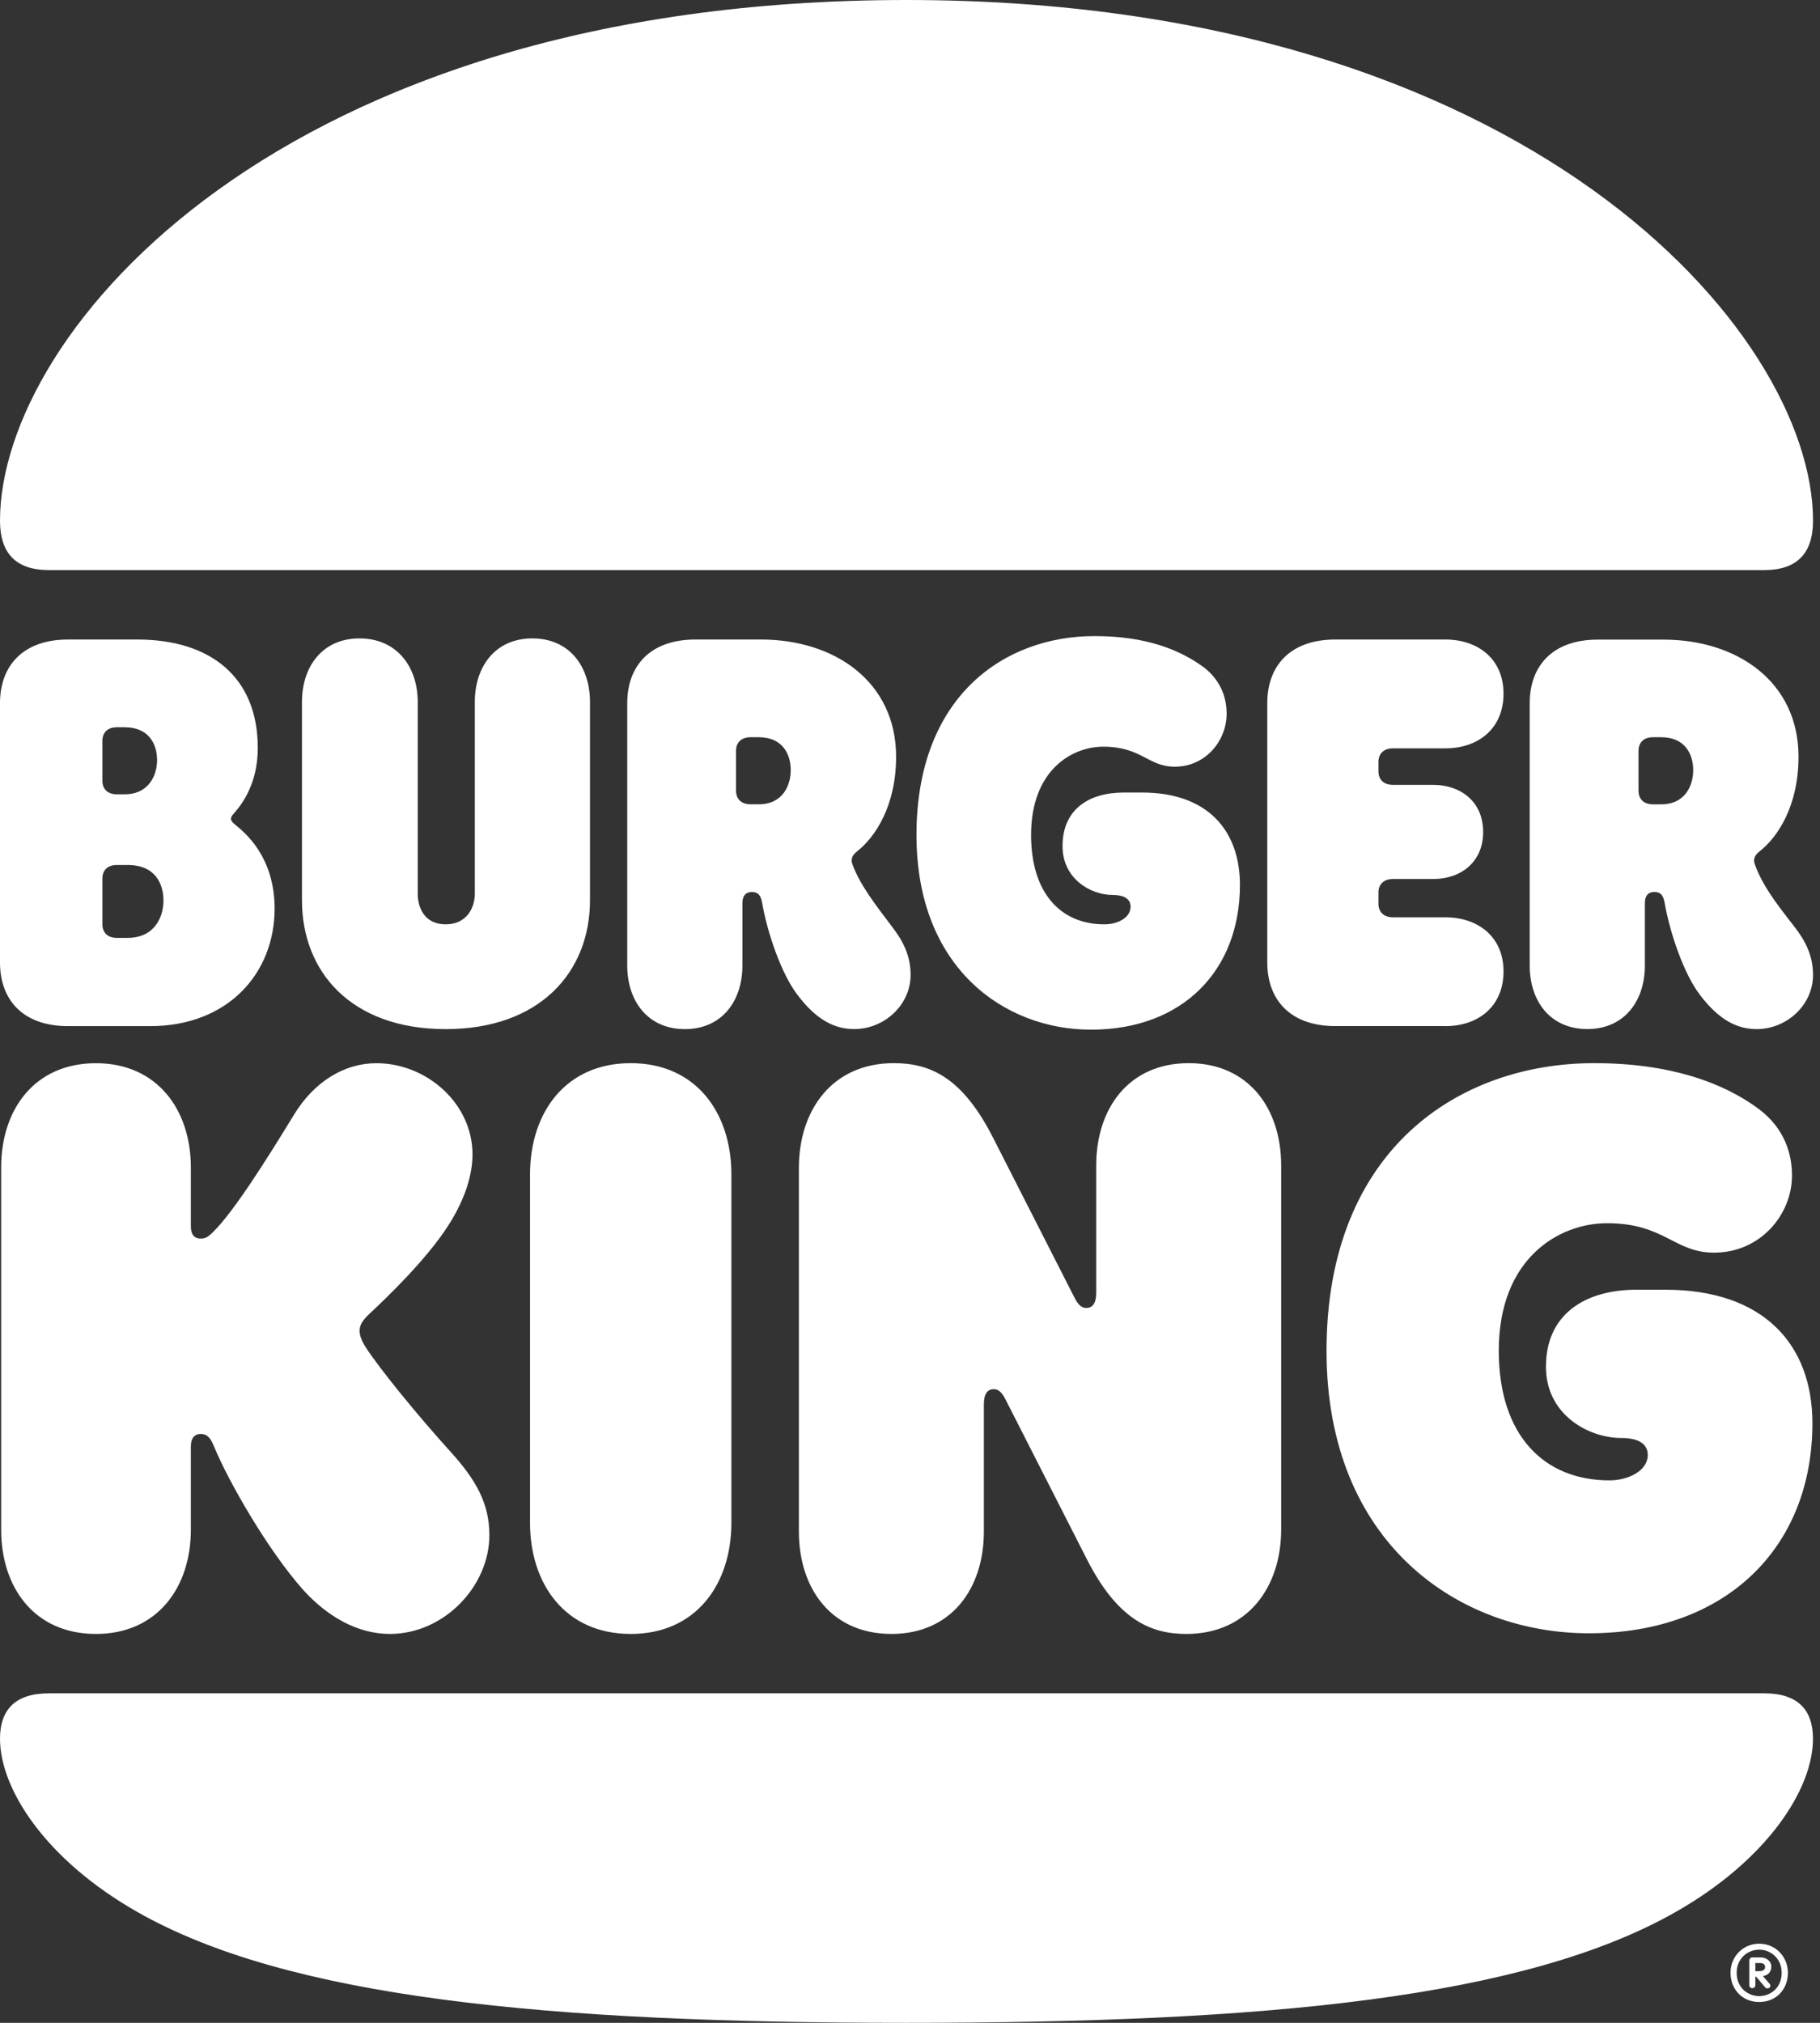
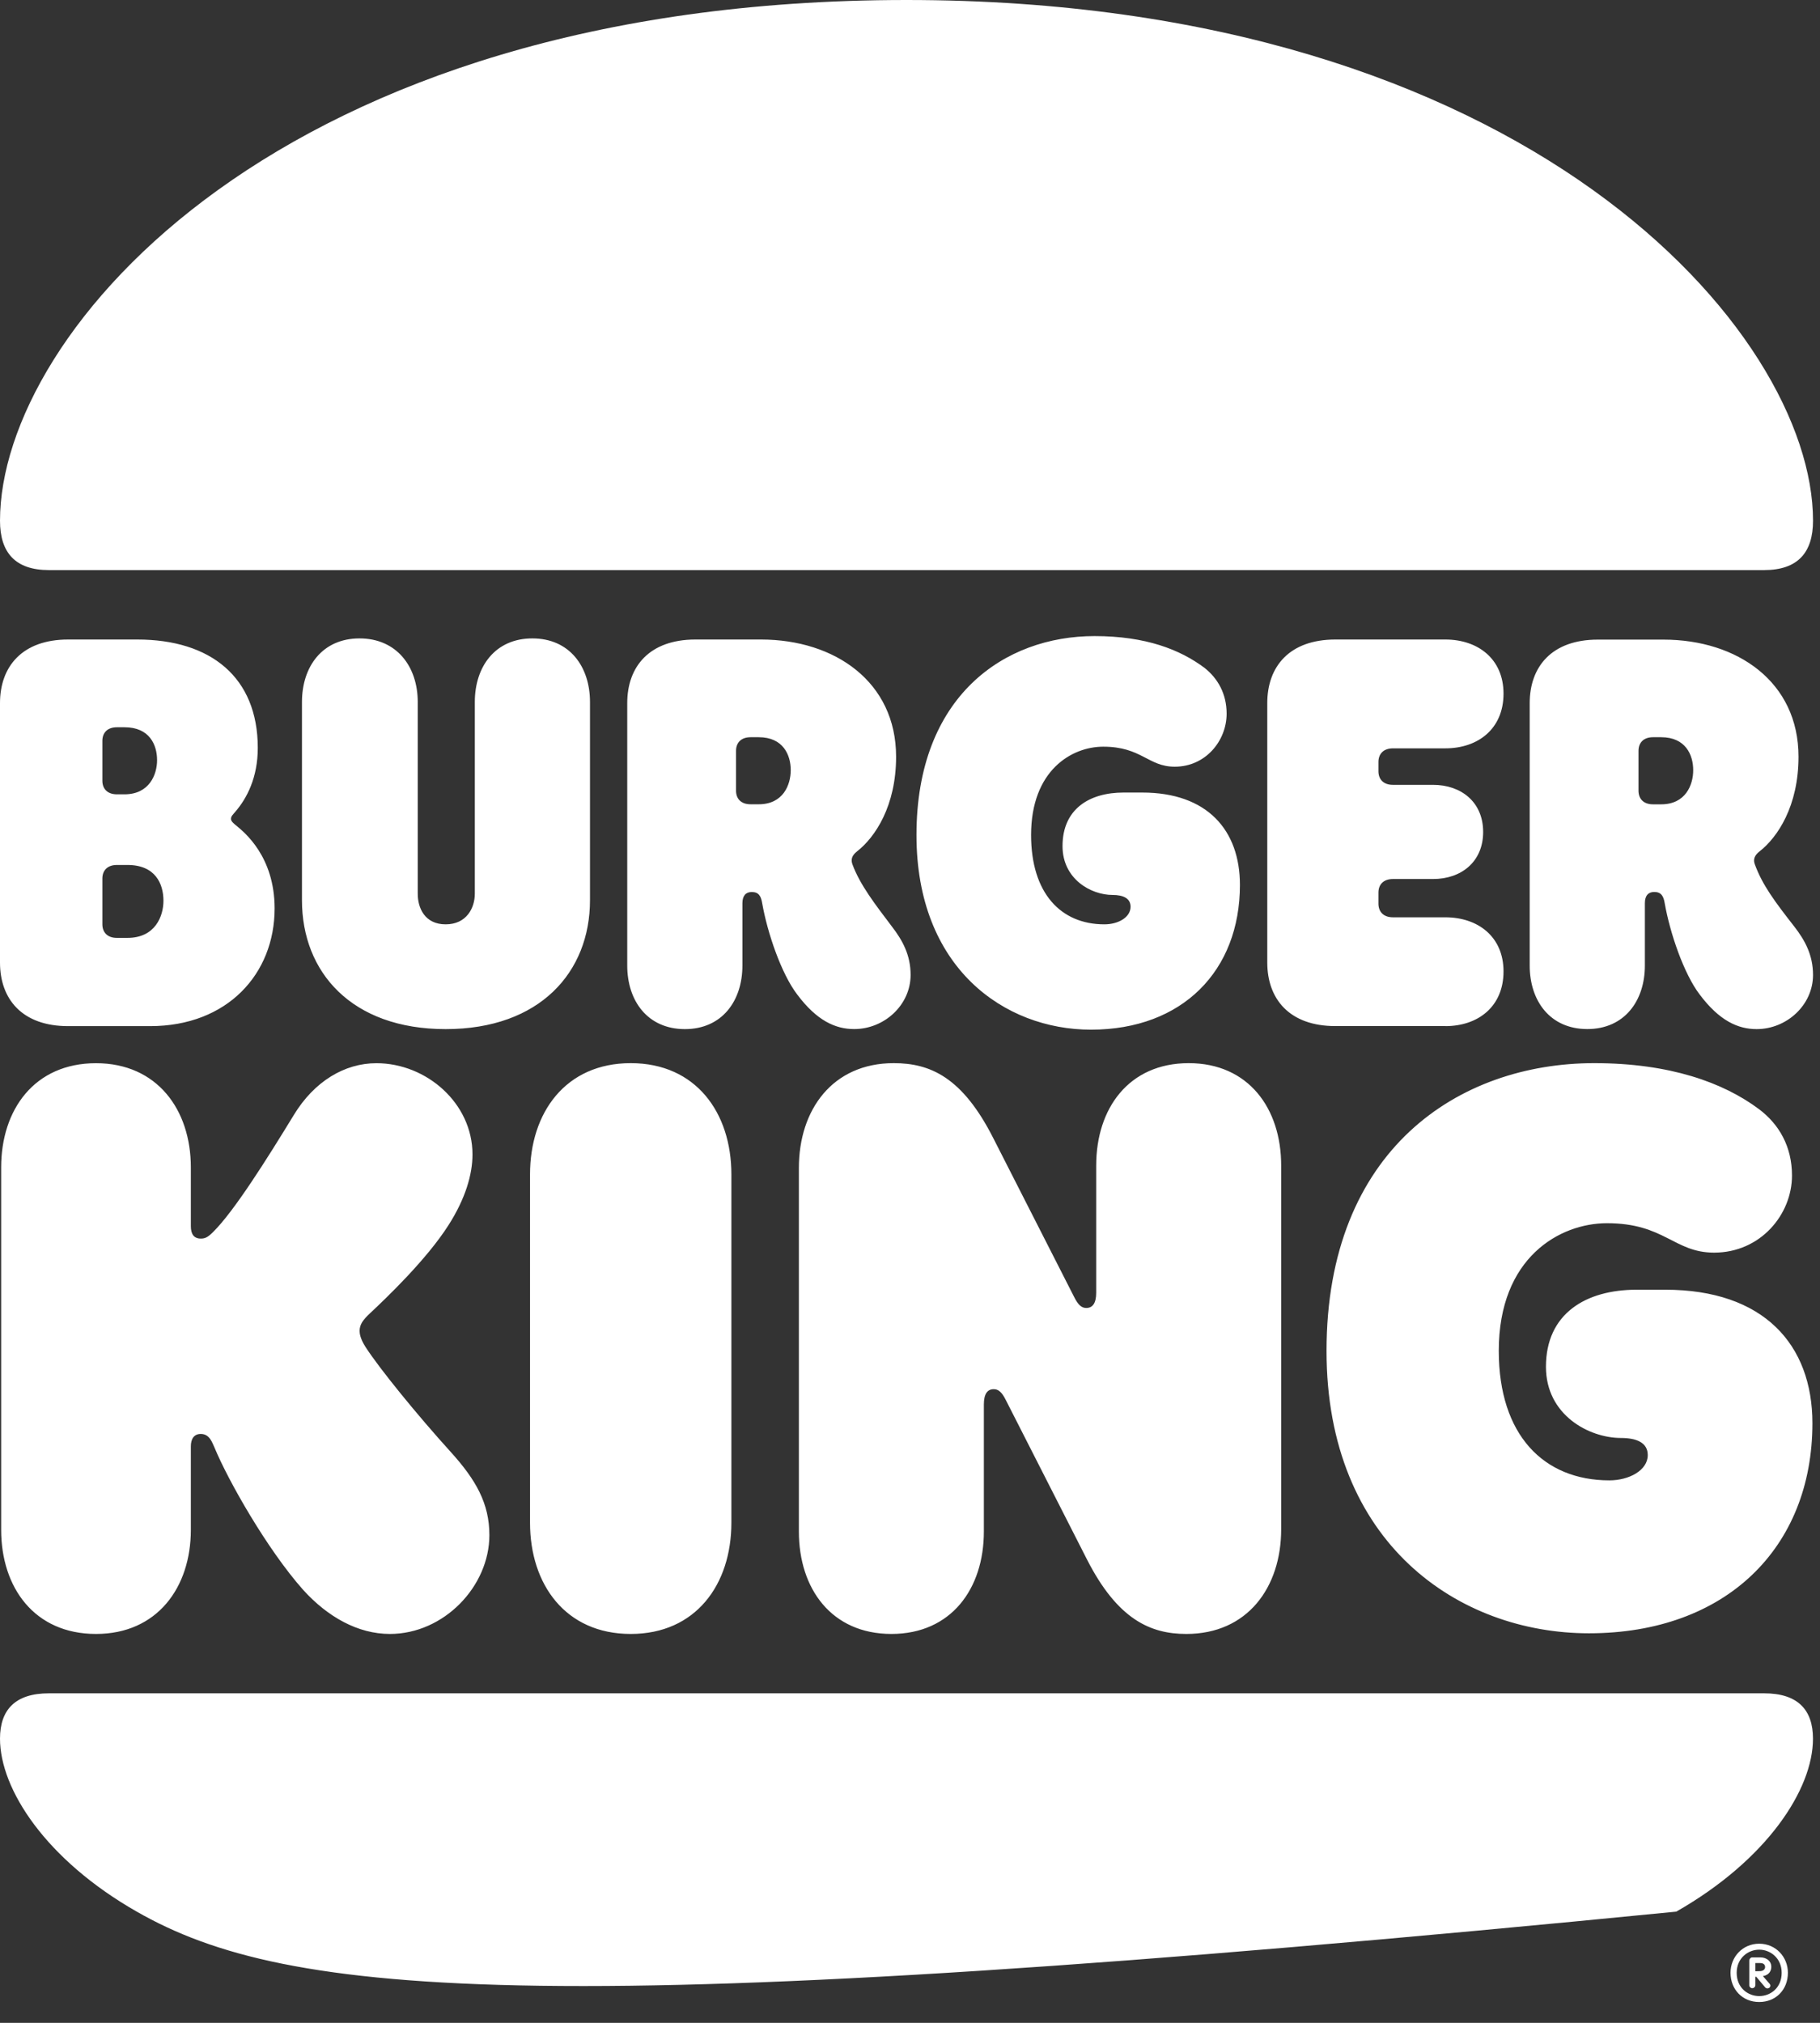
<svg xmlns="http://www.w3.org/2000/svg" width="36" height="40" viewBox="0 0 36 40" fill="none">
  <rect x="0" y="0" width="36" height="40" fill="#333333" stroke="none" />
-   <path d="M34.895 33.484C35.562 33.484 35.861 33.811 35.861 34.381C35.862 35.382 34.953 36.777 33.157 37.801C30.165 39.511 25.031 40 17.931 40C10.83 40 5.697 39.511 2.705 37.801C0.909 36.777 0 35.382 0 34.381C0 33.811 0.3 33.484 0.967 33.484H34.895ZM34.798 38.435C35.126 38.436 35.365 38.697 35.365 39.01C35.365 39.346 35.126 39.588 34.798 39.588C34.469 39.589 34.23 39.342 34.23 39.01C34.23 38.697 34.469 38.435 34.798 38.435ZM34.798 38.553C34.577 38.553 34.352 38.721 34.352 39.01C34.352 39.311 34.577 39.471 34.798 39.471C35.018 39.471 35.242 39.311 35.242 39.01C35.242 38.721 35.018 38.553 34.798 38.553ZM34.821 38.706C34.948 38.706 35.037 38.784 35.037 38.89C35.037 38.979 34.987 39.057 34.871 39.076L34.998 39.222C35.01 39.233 35.017 39.249 35.018 39.26C35.018 39.295 34.994 39.318 34.959 39.318C34.936 39.318 34.92 39.306 34.909 39.291L34.739 39.089H34.721V39.257C34.72 39.288 34.693 39.315 34.658 39.315C34.628 39.315 34.601 39.288 34.601 39.257V38.769C34.601 38.737 34.627 38.706 34.658 38.706H34.821ZM34.721 38.98L34.806 38.978C34.875 38.978 34.914 38.943 34.914 38.897C34.914 38.846 34.879 38.818 34.817 38.818H34.721V38.98ZM7.446 21.024C8.436 21.024 9.346 21.816 9.346 22.828C9.346 23.223 9.207 23.7 8.873 24.224C8.436 24.91 7.642 25.666 7.319 25.969C7.182 26.097 7.113 26.19 7.113 26.318C7.113 26.365 7.124 26.469 7.228 26.632C7.504 27.062 8.264 27.993 8.909 28.704C9.415 29.262 9.68 29.729 9.68 30.356C9.68 31.368 8.782 32.31 7.712 32.31C7.079 32.31 6.481 31.973 5.997 31.439C5.283 30.636 4.512 29.274 4.247 28.634C4.201 28.541 4.155 28.356 3.972 28.355C3.833 28.355 3.775 28.46 3.775 28.6V30.251C3.775 31.392 3.108 32.31 1.899 32.31C0.679 32.31 0.023 31.391 0.023 30.251V23.084C0.023 21.943 0.68 21.024 1.899 21.024C3.108 21.024 3.775 21.944 3.775 23.084V24.248C3.775 24.399 3.833 24.492 3.972 24.492C4.052 24.492 4.109 24.469 4.213 24.364C4.627 23.957 5.272 22.932 5.812 22.048C6.215 21.385 6.813 21.024 7.446 21.024ZM12.476 21.023C13.765 21.023 14.467 22.002 14.467 23.223V30.11C14.467 31.332 13.764 32.31 12.476 32.31C11.187 32.31 10.484 31.332 10.484 30.11V23.223C10.484 22.001 11.187 21.023 12.476 21.023ZM23.512 21.023C24.697 21.023 25.342 21.919 25.342 23.048V30.239C25.342 31.391 24.674 32.31 23.466 32.31C22.764 32.31 22.108 32.031 21.498 30.832L19.898 27.69C19.818 27.528 19.749 27.47 19.657 27.47C19.531 27.47 19.461 27.563 19.461 27.773V30.285C19.461 31.414 18.817 32.31 17.631 32.31C16.446 32.309 15.802 31.414 15.802 30.285V23.095C15.802 21.943 16.469 21.023 17.678 21.023C18.403 21.023 19.035 21.303 19.645 22.501L21.245 25.643C21.325 25.805 21.395 25.864 21.486 25.864C21.613 25.864 21.683 25.77 21.683 25.561V23.048C21.683 21.919 22.326 21.024 23.512 21.023ZM31.534 21.023C33.03 21.023 34.089 21.407 34.791 21.931C35.194 22.233 35.446 22.676 35.446 23.246C35.446 24.014 34.825 24.77 33.904 24.77C33.11 24.769 32.926 24.188 31.787 24.188C30.855 24.188 29.646 24.863 29.646 26.713C29.647 28.376 30.533 29.272 31.833 29.273C32.224 29.273 32.593 29.075 32.593 28.773C32.593 28.528 32.374 28.435 32.063 28.435C31.43 28.434 30.579 27.981 30.579 27.027C30.579 25.98 31.361 25.503 32.374 25.503H32.938C34.884 25.503 35.85 26.585 35.85 28.144C35.849 30.61 34.134 32.297 31.43 32.297C28.852 32.297 26.239 30.517 26.239 26.713C26.239 22.733 28.853 21.023 31.534 21.023ZM21.65 12.578C22.663 12.578 23.342 12.845 23.825 13.206C24.09 13.416 24.263 13.719 24.263 14.114C24.262 14.649 23.847 15.161 23.237 15.161C22.708 15.161 22.582 14.765 21.822 14.765C21.201 14.765 20.396 15.23 20.395 16.51C20.395 17.662 20.982 18.278 21.845 18.278C22.121 18.278 22.363 18.139 22.363 17.93C22.363 17.767 22.224 17.697 22.006 17.697C21.58 17.697 21.017 17.383 21.017 16.731C21.017 15.999 21.545 15.672 22.225 15.672H22.593C23.882 15.672 24.526 16.417 24.526 17.499C24.526 19.197 23.387 20.361 21.58 20.361C19.865 20.361 18.127 19.139 18.128 16.511C18.128 13.765 19.866 12.578 21.65 12.578ZM10.53 12.624C11.267 12.624 11.67 13.183 11.67 13.881V17.802C11.67 19.221 10.68 20.35 8.815 20.35C6.951 20.35 5.973 19.221 5.973 17.802V13.881C5.973 13.183 6.375 12.624 7.111 12.624C7.848 12.624 8.263 13.183 8.263 13.881V17.674C8.263 17.953 8.401 18.278 8.815 18.278C9.23 18.278 9.391 17.953 9.392 17.674V13.881C9.392 13.183 9.794 12.624 10.53 12.624ZM15.055 12.646C16.516 12.647 17.724 13.485 17.725 14.962C17.725 15.939 17.31 16.556 16.953 16.835C16.849 16.916 16.827 16.998 16.861 17.091C17.011 17.498 17.31 17.882 17.644 18.324C17.85 18.591 18.012 18.883 18.012 19.278C18.012 19.872 17.494 20.349 16.895 20.349C16.527 20.349 16.158 20.186 15.767 19.663C15.456 19.255 15.18 18.452 15.076 17.859C15.053 17.72 15.008 17.639 14.87 17.639C14.755 17.639 14.686 17.709 14.685 17.859V19.093C14.685 19.791 14.283 20.35 13.546 20.35C12.809 20.349 12.407 19.791 12.407 19.093V13.903C12.407 13.182 12.844 12.647 13.753 12.646H15.055ZM32.904 12.648C34.366 12.648 35.575 13.485 35.575 14.963C35.575 15.94 35.161 16.557 34.804 16.836C34.7 16.917 34.676 16.999 34.711 17.092C34.86 17.499 35.103 17.825 35.494 18.325C35.701 18.592 35.862 18.884 35.862 19.279C35.862 19.873 35.343 20.35 34.745 20.35C34.377 20.349 34.01 20.186 33.618 19.663C33.308 19.256 33.032 18.452 32.928 17.859C32.905 17.72 32.859 17.638 32.721 17.638C32.606 17.638 32.536 17.708 32.536 17.859V19.092C32.536 19.79 32.133 20.349 31.396 20.349C30.66 20.348 30.258 19.791 30.258 19.094V13.904C30.258 13.183 30.695 12.648 31.604 12.648H32.904ZM2.716 12.646C4.166 12.646 5.098 13.391 5.099 14.787C5.099 15.381 4.88 15.788 4.661 16.044C4.604 16.114 4.569 16.137 4.569 16.195C4.569 16.242 4.627 16.288 4.685 16.335C4.822 16.451 5.432 16.928 5.432 17.964C5.432 19.255 4.5 20.291 2.97 20.291H1.347C0.438 20.291 2.03455e-05 19.756 0 19.034V13.903C6.37539e-05 13.182 0.438 12.646 1.347 12.646H2.716ZM28.589 12.646C29.233 12.646 29.74 13.029 29.74 13.716C29.74 14.414 29.234 14.798 28.589 14.798H27.554C27.358 14.798 27.266 14.915 27.266 15.066V15.252C27.266 15.404 27.358 15.52 27.554 15.52H28.348C28.9 15.52 29.337 15.858 29.337 16.451C29.337 17.045 28.9 17.382 28.348 17.382H27.554C27.358 17.382 27.266 17.498 27.266 17.649V17.87C27.266 18.022 27.358 18.139 27.554 18.139H28.589C29.234 18.139 29.74 18.522 29.74 19.209C29.74 19.907 29.234 20.291 28.589 20.291V20.29H26.414C25.505 20.29 25.067 19.754 25.067 19.033V13.902C25.067 13.181 25.505 12.646 26.414 12.646H28.589ZM2.313 17.104C2.118 17.104 2.025 17.22 2.025 17.371V18.278C2.025 18.43 2.118 18.546 2.313 18.546H2.521C3.072 18.546 3.233 18.115 3.233 17.812C3.233 17.475 3.073 17.104 2.521 17.104H2.313ZM32.697 14.578C32.502 14.578 32.41 14.695 32.41 14.846V15.637C32.41 15.788 32.502 15.905 32.697 15.905H32.858C33.342 15.905 33.492 15.521 33.492 15.23C33.492 14.928 33.342 14.578 32.858 14.578H32.697ZM14.847 14.578C14.651 14.578 14.559 14.695 14.559 14.846V15.637C14.559 15.788 14.651 15.904 14.847 15.904H15.008C15.491 15.904 15.64 15.521 15.641 15.23C15.641 14.928 15.491 14.578 15.008 14.578H14.847ZM2.313 14.381C2.118 14.381 2.025 14.497 2.025 14.648V15.44C2.025 15.591 2.118 15.707 2.313 15.707H2.463C2.958 15.707 3.107 15.311 3.107 15.032C3.107 14.729 2.958 14.381 2.463 14.381H2.313ZM17.931 0C30.211 0 35.862 6.573 35.862 10.297C35.862 10.925 35.562 11.273 34.895 11.273H0.967C0.3 11.273 7.92872e-06 10.925 0 10.297C0 6.574 5.536 0 17.931 0Z" fill="white" />
+   <path d="M34.895 33.484C35.562 33.484 35.861 33.811 35.861 34.381C35.862 35.382 34.953 36.777 33.157 37.801C10.83 40 5.697 39.511 2.705 37.801C0.909 36.777 0 35.382 0 34.381C0 33.811 0.3 33.484 0.967 33.484H34.895ZM34.798 38.435C35.126 38.436 35.365 38.697 35.365 39.01C35.365 39.346 35.126 39.588 34.798 39.588C34.469 39.589 34.23 39.342 34.23 39.01C34.23 38.697 34.469 38.435 34.798 38.435ZM34.798 38.553C34.577 38.553 34.352 38.721 34.352 39.01C34.352 39.311 34.577 39.471 34.798 39.471C35.018 39.471 35.242 39.311 35.242 39.01C35.242 38.721 35.018 38.553 34.798 38.553ZM34.821 38.706C34.948 38.706 35.037 38.784 35.037 38.89C35.037 38.979 34.987 39.057 34.871 39.076L34.998 39.222C35.01 39.233 35.017 39.249 35.018 39.26C35.018 39.295 34.994 39.318 34.959 39.318C34.936 39.318 34.92 39.306 34.909 39.291L34.739 39.089H34.721V39.257C34.72 39.288 34.693 39.315 34.658 39.315C34.628 39.315 34.601 39.288 34.601 39.257V38.769C34.601 38.737 34.627 38.706 34.658 38.706H34.821ZM34.721 38.98L34.806 38.978C34.875 38.978 34.914 38.943 34.914 38.897C34.914 38.846 34.879 38.818 34.817 38.818H34.721V38.98ZM7.446 21.024C8.436 21.024 9.346 21.816 9.346 22.828C9.346 23.223 9.207 23.7 8.873 24.224C8.436 24.91 7.642 25.666 7.319 25.969C7.182 26.097 7.113 26.19 7.113 26.318C7.113 26.365 7.124 26.469 7.228 26.632C7.504 27.062 8.264 27.993 8.909 28.704C9.415 29.262 9.68 29.729 9.68 30.356C9.68 31.368 8.782 32.31 7.712 32.31C7.079 32.31 6.481 31.973 5.997 31.439C5.283 30.636 4.512 29.274 4.247 28.634C4.201 28.541 4.155 28.356 3.972 28.355C3.833 28.355 3.775 28.46 3.775 28.6V30.251C3.775 31.392 3.108 32.31 1.899 32.31C0.679 32.31 0.023 31.391 0.023 30.251V23.084C0.023 21.943 0.68 21.024 1.899 21.024C3.108 21.024 3.775 21.944 3.775 23.084V24.248C3.775 24.399 3.833 24.492 3.972 24.492C4.052 24.492 4.109 24.469 4.213 24.364C4.627 23.957 5.272 22.932 5.812 22.048C6.215 21.385 6.813 21.024 7.446 21.024ZM12.476 21.023C13.765 21.023 14.467 22.002 14.467 23.223V30.11C14.467 31.332 13.764 32.31 12.476 32.31C11.187 32.31 10.484 31.332 10.484 30.11V23.223C10.484 22.001 11.187 21.023 12.476 21.023ZM23.512 21.023C24.697 21.023 25.342 21.919 25.342 23.048V30.239C25.342 31.391 24.674 32.31 23.466 32.31C22.764 32.31 22.108 32.031 21.498 30.832L19.898 27.69C19.818 27.528 19.749 27.47 19.657 27.47C19.531 27.47 19.461 27.563 19.461 27.773V30.285C19.461 31.414 18.817 32.31 17.631 32.31C16.446 32.309 15.802 31.414 15.802 30.285V23.095C15.802 21.943 16.469 21.023 17.678 21.023C18.403 21.023 19.035 21.303 19.645 22.501L21.245 25.643C21.325 25.805 21.395 25.864 21.486 25.864C21.613 25.864 21.683 25.77 21.683 25.561V23.048C21.683 21.919 22.326 21.024 23.512 21.023ZM31.534 21.023C33.03 21.023 34.089 21.407 34.791 21.931C35.194 22.233 35.446 22.676 35.446 23.246C35.446 24.014 34.825 24.77 33.904 24.77C33.11 24.769 32.926 24.188 31.787 24.188C30.855 24.188 29.646 24.863 29.646 26.713C29.647 28.376 30.533 29.272 31.833 29.273C32.224 29.273 32.593 29.075 32.593 28.773C32.593 28.528 32.374 28.435 32.063 28.435C31.43 28.434 30.579 27.981 30.579 27.027C30.579 25.98 31.361 25.503 32.374 25.503H32.938C34.884 25.503 35.85 26.585 35.85 28.144C35.849 30.61 34.134 32.297 31.43 32.297C28.852 32.297 26.239 30.517 26.239 26.713C26.239 22.733 28.853 21.023 31.534 21.023ZM21.65 12.578C22.663 12.578 23.342 12.845 23.825 13.206C24.09 13.416 24.263 13.719 24.263 14.114C24.262 14.649 23.847 15.161 23.237 15.161C22.708 15.161 22.582 14.765 21.822 14.765C21.201 14.765 20.396 15.23 20.395 16.51C20.395 17.662 20.982 18.278 21.845 18.278C22.121 18.278 22.363 18.139 22.363 17.93C22.363 17.767 22.224 17.697 22.006 17.697C21.58 17.697 21.017 17.383 21.017 16.731C21.017 15.999 21.545 15.672 22.225 15.672H22.593C23.882 15.672 24.526 16.417 24.526 17.499C24.526 19.197 23.387 20.361 21.58 20.361C19.865 20.361 18.127 19.139 18.128 16.511C18.128 13.765 19.866 12.578 21.65 12.578ZM10.53 12.624C11.267 12.624 11.67 13.183 11.67 13.881V17.802C11.67 19.221 10.68 20.35 8.815 20.35C6.951 20.35 5.973 19.221 5.973 17.802V13.881C5.973 13.183 6.375 12.624 7.111 12.624C7.848 12.624 8.263 13.183 8.263 13.881V17.674C8.263 17.953 8.401 18.278 8.815 18.278C9.23 18.278 9.391 17.953 9.392 17.674V13.881C9.392 13.183 9.794 12.624 10.53 12.624ZM15.055 12.646C16.516 12.647 17.724 13.485 17.725 14.962C17.725 15.939 17.31 16.556 16.953 16.835C16.849 16.916 16.827 16.998 16.861 17.091C17.011 17.498 17.31 17.882 17.644 18.324C17.85 18.591 18.012 18.883 18.012 19.278C18.012 19.872 17.494 20.349 16.895 20.349C16.527 20.349 16.158 20.186 15.767 19.663C15.456 19.255 15.18 18.452 15.076 17.859C15.053 17.72 15.008 17.639 14.87 17.639C14.755 17.639 14.686 17.709 14.685 17.859V19.093C14.685 19.791 14.283 20.35 13.546 20.35C12.809 20.349 12.407 19.791 12.407 19.093V13.903C12.407 13.182 12.844 12.647 13.753 12.646H15.055ZM32.904 12.648C34.366 12.648 35.575 13.485 35.575 14.963C35.575 15.94 35.161 16.557 34.804 16.836C34.7 16.917 34.676 16.999 34.711 17.092C34.86 17.499 35.103 17.825 35.494 18.325C35.701 18.592 35.862 18.884 35.862 19.279C35.862 19.873 35.343 20.35 34.745 20.35C34.377 20.349 34.01 20.186 33.618 19.663C33.308 19.256 33.032 18.452 32.928 17.859C32.905 17.72 32.859 17.638 32.721 17.638C32.606 17.638 32.536 17.708 32.536 17.859V19.092C32.536 19.79 32.133 20.349 31.396 20.349C30.66 20.348 30.258 19.791 30.258 19.094V13.904C30.258 13.183 30.695 12.648 31.604 12.648H32.904ZM2.716 12.646C4.166 12.646 5.098 13.391 5.099 14.787C5.099 15.381 4.88 15.788 4.661 16.044C4.604 16.114 4.569 16.137 4.569 16.195C4.569 16.242 4.627 16.288 4.685 16.335C4.822 16.451 5.432 16.928 5.432 17.964C5.432 19.255 4.5 20.291 2.97 20.291H1.347C0.438 20.291 2.03455e-05 19.756 0 19.034V13.903C6.37539e-05 13.182 0.438 12.646 1.347 12.646H2.716ZM28.589 12.646C29.233 12.646 29.74 13.029 29.74 13.716C29.74 14.414 29.234 14.798 28.589 14.798H27.554C27.358 14.798 27.266 14.915 27.266 15.066V15.252C27.266 15.404 27.358 15.52 27.554 15.52H28.348C28.9 15.52 29.337 15.858 29.337 16.451C29.337 17.045 28.9 17.382 28.348 17.382H27.554C27.358 17.382 27.266 17.498 27.266 17.649V17.87C27.266 18.022 27.358 18.139 27.554 18.139H28.589C29.234 18.139 29.74 18.522 29.74 19.209C29.74 19.907 29.234 20.291 28.589 20.291V20.29H26.414C25.505 20.29 25.067 19.754 25.067 19.033V13.902C25.067 13.181 25.505 12.646 26.414 12.646H28.589ZM2.313 17.104C2.118 17.104 2.025 17.22 2.025 17.371V18.278C2.025 18.43 2.118 18.546 2.313 18.546H2.521C3.072 18.546 3.233 18.115 3.233 17.812C3.233 17.475 3.073 17.104 2.521 17.104H2.313ZM32.697 14.578C32.502 14.578 32.41 14.695 32.41 14.846V15.637C32.41 15.788 32.502 15.905 32.697 15.905H32.858C33.342 15.905 33.492 15.521 33.492 15.23C33.492 14.928 33.342 14.578 32.858 14.578H32.697ZM14.847 14.578C14.651 14.578 14.559 14.695 14.559 14.846V15.637C14.559 15.788 14.651 15.904 14.847 15.904H15.008C15.491 15.904 15.64 15.521 15.641 15.23C15.641 14.928 15.491 14.578 15.008 14.578H14.847ZM2.313 14.381C2.118 14.381 2.025 14.497 2.025 14.648V15.44C2.025 15.591 2.118 15.707 2.313 15.707H2.463C2.958 15.707 3.107 15.311 3.107 15.032C3.107 14.729 2.958 14.381 2.463 14.381H2.313ZM17.931 0C30.211 0 35.862 6.573 35.862 10.297C35.862 10.925 35.562 11.273 34.895 11.273H0.967C0.3 11.273 7.92872e-06 10.925 0 10.297C0 6.574 5.536 0 17.931 0Z" fill="white" />
</svg>